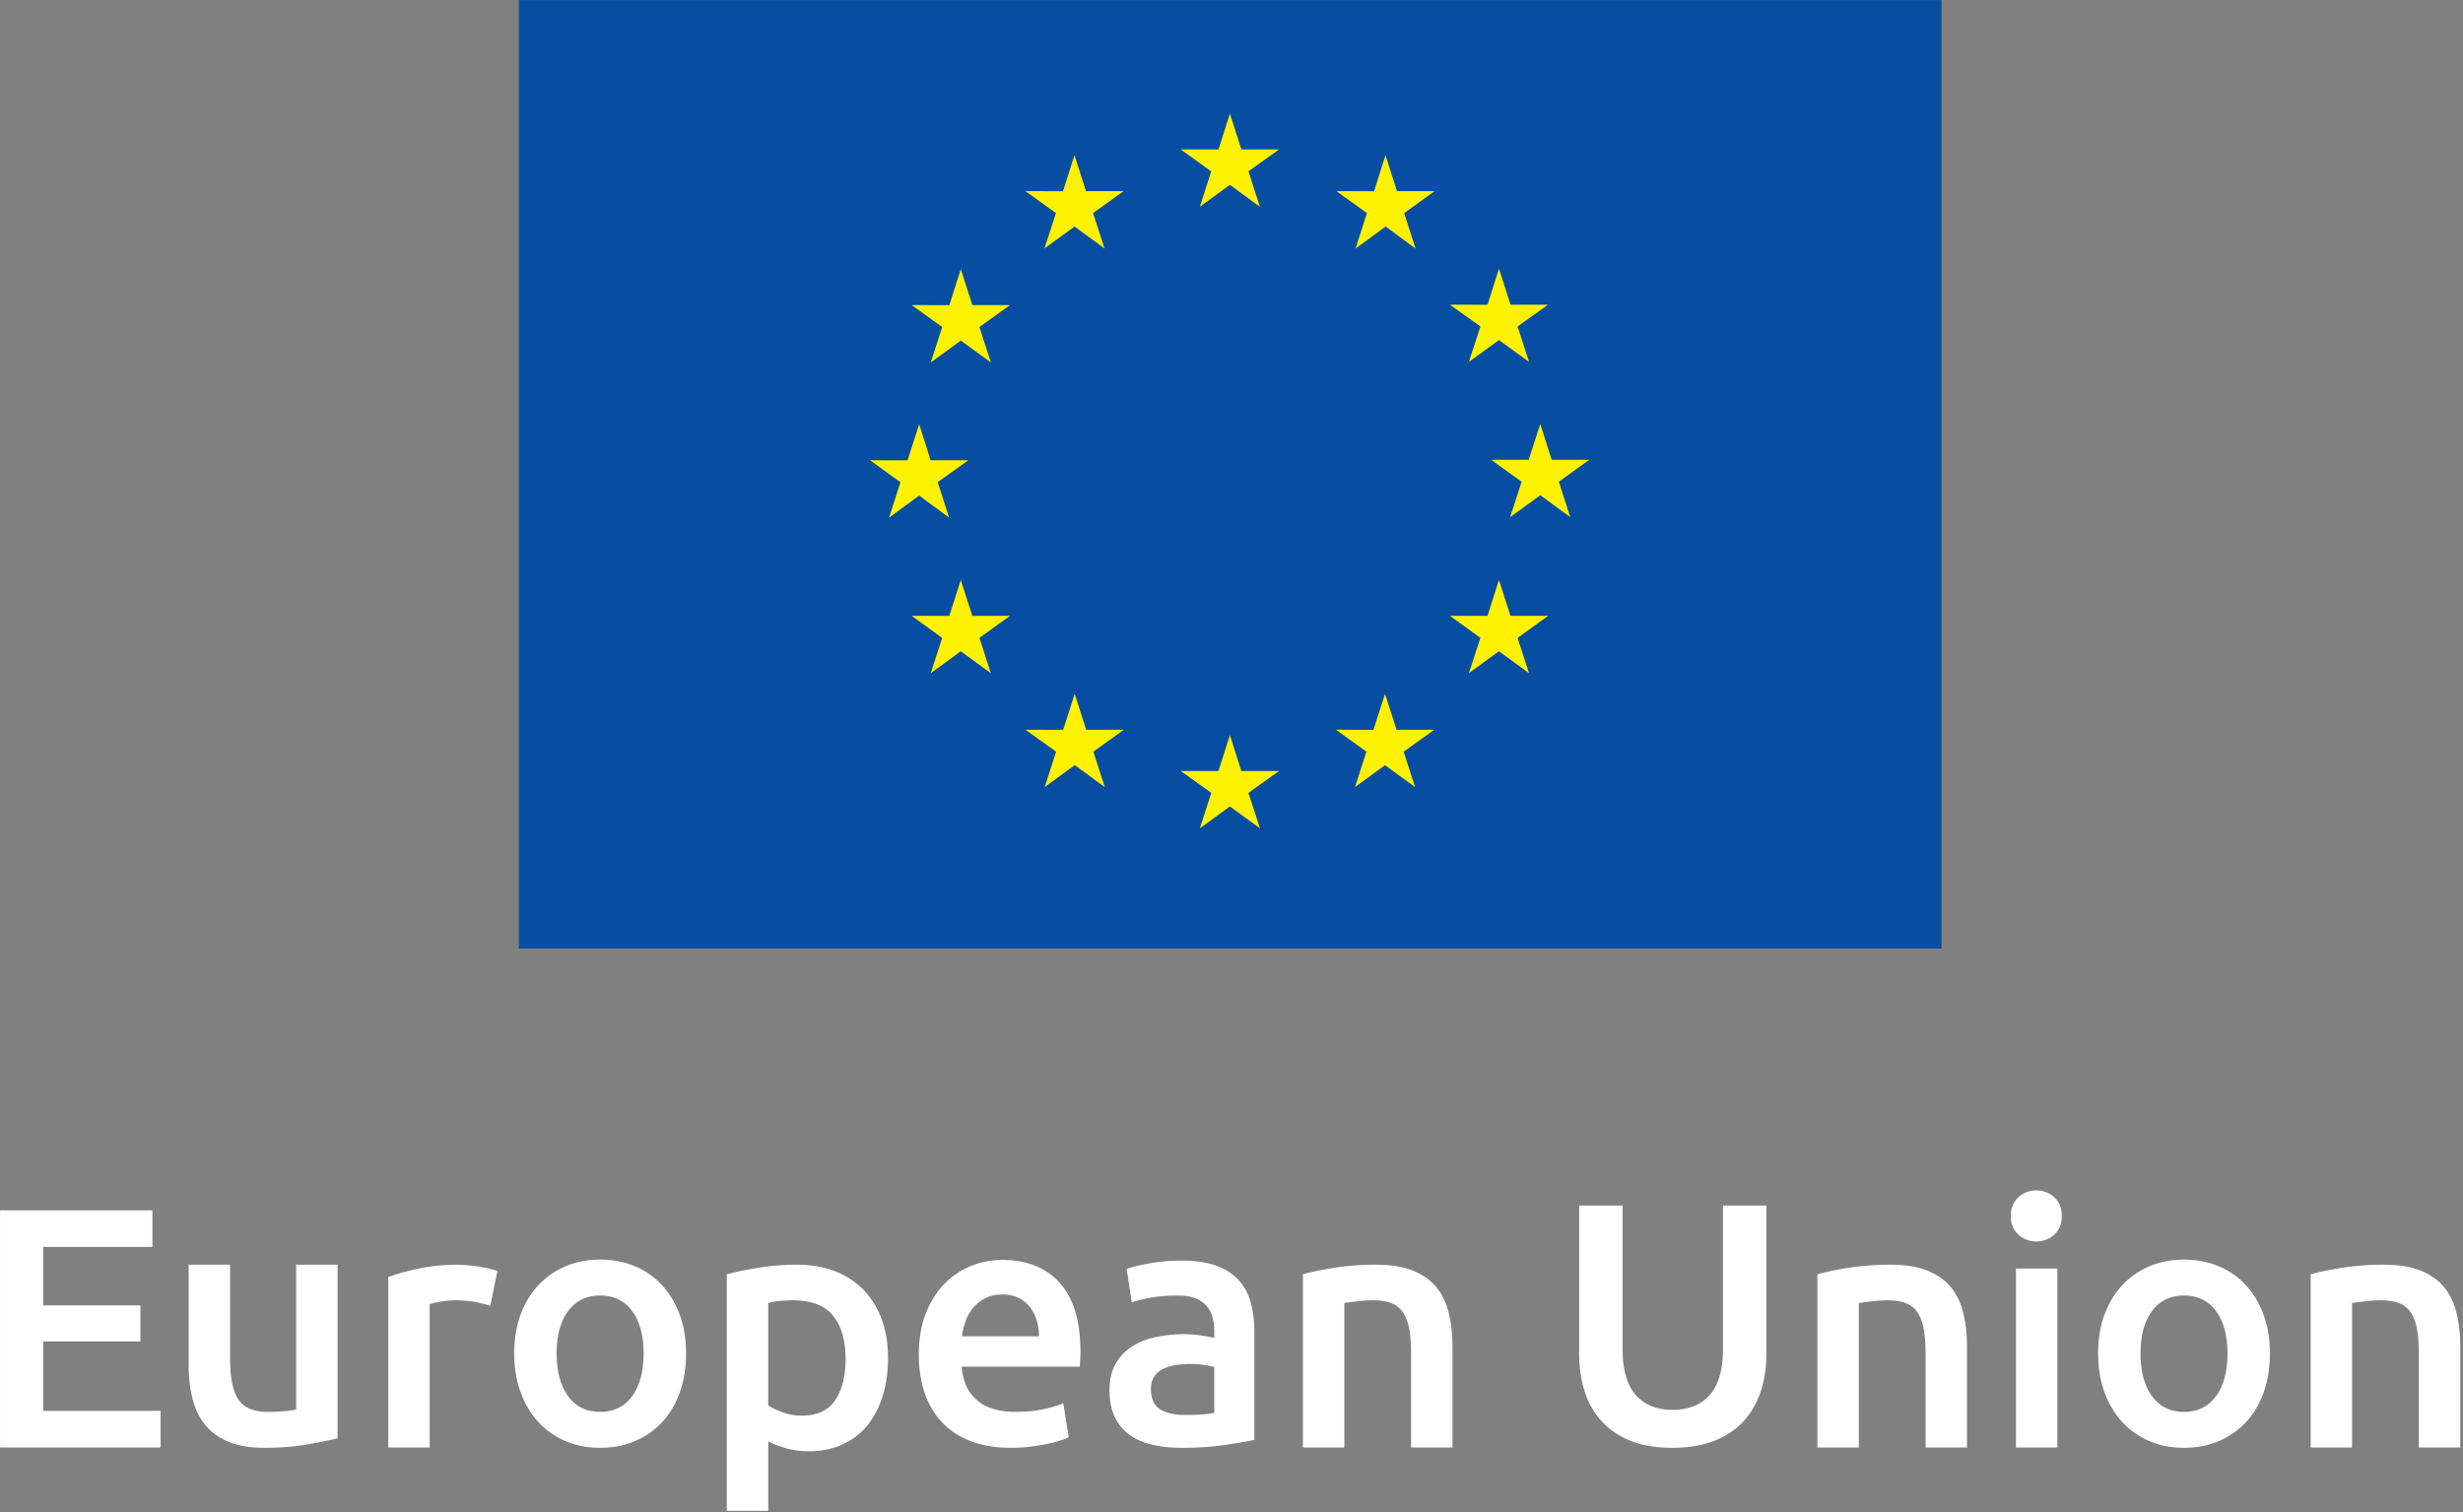
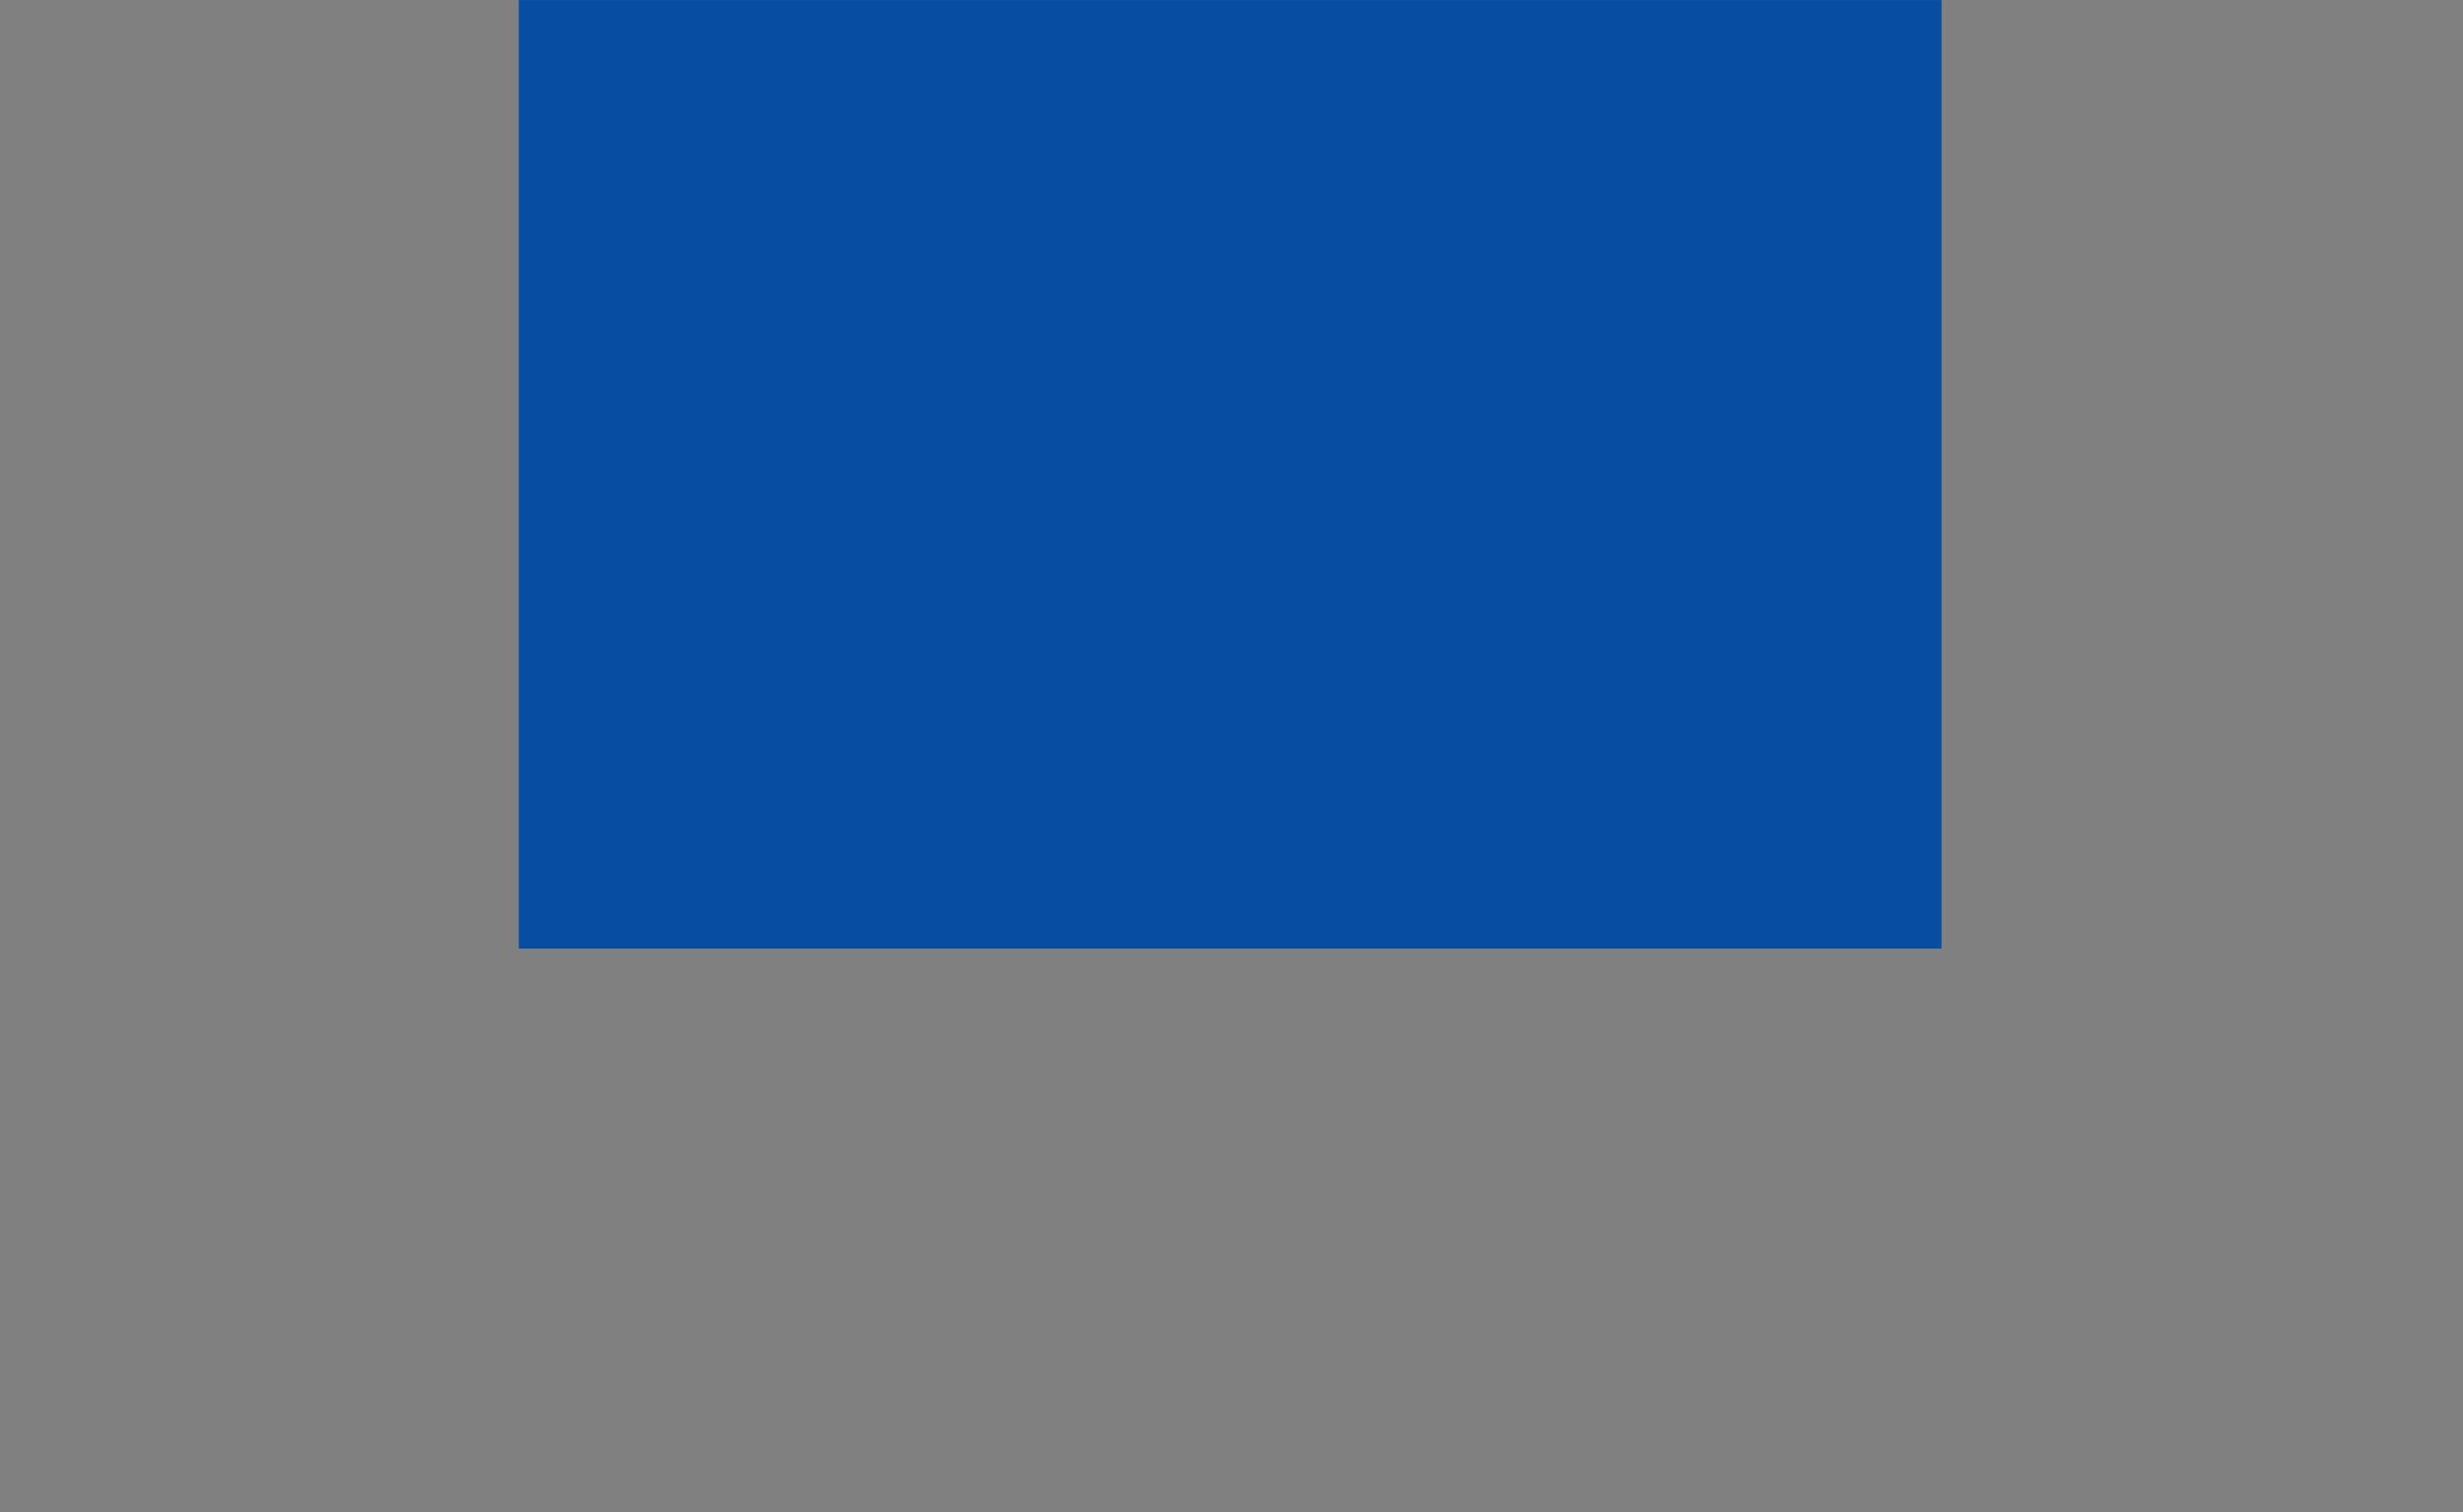
<svg xmlns="http://www.w3.org/2000/svg" xml:space="preserve" style="fill-rule:evenodd;clip-rule:evenodd;stroke-linejoin:round;stroke-miterlimit:2" viewBox="0 0 736 452">
  <rect x="0" y="0" width="736" height="452" fill="#808080" stroke="none" />
  <path d="M96.876 60.491h102.026v68.031H96.876z" style="fill:#074ea2;fill-rule:nonzero" transform="translate(-248.654 -252.046) scale(4.167)" />
-   <path d="m145.715 75.319 2.157-1.573 2.151 1.573-.822-2.542 2.189-1.571h-2.695l-.823-2.571-.822 2.571h-2.704l2.183 1.571-.814 2.542ZM134.572 78.309l2.158-1.573 2.151 1.573-.821-2.54 2.188-1.573h-2.696l-.827-2.578-.823 2.585-2.69-.007 2.183 1.573-.823 2.54ZM128.572 79.794l-.823 2.58-2.695-.005 2.183 1.573-.816 2.54 2.151-1.567 2.157 1.567-.82-2.54 2.189-1.573h-2.697l-.829-2.575ZM125.588 96.031l2.144 1.58-.815-2.541 2.189-1.571h-2.695l-.823-2.579-.836 2.585-2.69-.006 2.182 1.571-.814 2.541 2.158-1.58ZM129.399 104.659l-.828-2.572-.821 2.572h-2.697l2.183 1.579-.816 2.533 2.151-1.573 2.157 1.573-.82-2.533 2.189-1.579h-2.698ZM137.564 112.828l-.823-2.571-.829 2.578-2.695-.007 2.189 1.573-.816 2.54 2.151-1.573 2.158 1.573-.821-2.54 2.189-1.573h-2.703ZM148.693 115.788l-.822-2.578-.823 2.578h-2.702l2.19 1.568-.823 2.544 2.158-1.572 2.158 1.572-.83-2.544 2.198-1.568h-2.704ZM159.823 112.828l-.829-2.571-.829 2.578-2.684-.007 2.178 1.573-.816 2.54 2.151-1.573 2.157 1.573-.822-2.54 2.198-1.573h-2.704ZM167.993 104.659l-.829-2.572-.821 2.572h-2.692l2.184 1.579-.829 2.533 2.158-1.573 2.157 1.573-.822-2.533 2.191-1.579h-2.697ZM173.642 93.467h-2.697l-.816-2.578-.834 2.578h-2.687l2.186 1.573-.829 2.54 2.164-1.573 2.151 1.573-.821-2.54 2.183-1.573ZM165.008 86.443l2.157-1.564 2.158 1.564-.823-2.539 2.19-1.565h-2.695l-.83-2.583-.82 2.59-2.693-.007 2.185 1.565-.829 2.539ZM159.026 71.619l-.814 2.584-2.704-.006 2.19 1.573-.816 2.544 2.158-1.579 2.144 1.579-.816-2.544 2.183-1.573h-2.696l-.829-2.578Z" style="fill:#fff200;fill-rule:nonzero" transform="translate(-248.654 -252.046) scale(4.167)" />
-   <path d="M59.677 164.307v-17.012h10.924v2.626H62.77v4.198h6.971v2.578H62.77v4.983h8.419v2.627H59.677ZM83.881 163.644c-.573.147-1.318.299-2.234.454-.917.156-1.923.233-3.02.233-1.03 0-1.894-.147-2.589-.442-.696-.294-1.252-.703-1.669-1.227-.418-.524-.717-1.15-.897-1.878a9.965 9.965 0 0 1-.27-2.393v-7.193h2.971v6.726c0 1.375.2 2.357.601 2.946.401.589 1.101.883 2.099.883.36 0 .74-.016 1.142-.048a6.09 6.09 0 0 0 .896-.123v-10.384h2.97v12.446ZM94.829 154.144a9.47 9.47 0 0 0-1.018-.258 7.511 7.511 0 0 0-1.51-.135c-.328 0-.676.033-1.044.098a6.375 6.375 0 0 0-.773.172v10.286h-2.97v-12.225c.572-.213 1.289-.414 2.148-.601.859-.188 1.812-.283 2.859-.283.197 0 .426.013.688.037.262.024.523.058.786.098a10.123 10.123 0 0 1 1.35.307l-.516 2.504ZM105.827 157.556c0-1.277-.274-2.287-.822-3.032-.549-.744-1.314-1.117-2.296-1.117-.981 0-1.747.373-2.295 1.117-.549.745-.823 1.755-.823 3.032 0 1.293.274 2.316.823 3.069.548.752 1.314 1.128 2.295 1.128.982 0 1.747-.376 2.296-1.128.548-.753.822-1.776.822-3.069Zm3.044 0c0 1.015-.147 1.939-.442 2.774-.294.835-.712 1.547-1.252 2.135a5.612 5.612 0 0 1-1.951 1.375c-.761.328-1.6.491-2.517.491-.916 0-1.751-.163-2.504-.491a5.64 5.64 0 0 1-1.939-1.375c-.54-.588-.962-1.3-1.265-2.135-.302-.835-.454-1.759-.454-2.774 0-1.015.152-1.935.454-2.762a6.204 6.204 0 0 1 1.277-2.123 5.625 5.625 0 0 1 1.952-1.362c.753-.32 1.579-.479 2.479-.479.9 0 1.731.159 2.492.479a5.48 5.48 0 0 1 1.952 1.362c.54.589.961 1.297 1.264 2.123.303.827.454 1.747.454 2.762ZM120.31 157.949c0-1.326-.299-2.357-.896-3.093-.598-.737-1.559-1.105-2.884-1.105-.279 0-.569.012-.872.037a4.893 4.893 0 0 0-.896.159v7.34c.262.18.61.348 1.044.504.433.155.896.232 1.386.232 1.081 0 1.87-.368 2.37-1.104.499-.736.748-1.727.748-2.97Zm3.044-.05c0 .982-.127 1.883-.38 2.701-.254.818-.618 1.522-1.093 2.111a4.869 4.869 0 0 1-1.779 1.375c-.712.327-1.518.491-2.418.491a5.982 5.982 0 0 1-1.67-.221 6.222 6.222 0 0 1-1.252-.491v4.983h-2.97v-16.963c.605-.163 1.35-.319 2.234-.466a17.042 17.042 0 0 1 2.798-.221c1.015 0 1.923.155 2.725.467a5.68 5.68 0 0 1 2.05 1.337 5.916 5.916 0 0 1 1.301 2.111c.303.827.454 1.756.454 2.786ZM134.18 156.329c0-.41-.058-.798-.172-1.166a2.832 2.832 0 0 0-.503-.958 2.388 2.388 0 0 0-.81-.638c-.32-.155-.7-.233-1.142-.233-.458 0-.859.085-1.203.257a2.738 2.738 0 0 0-.871.676 3.088 3.088 0 0 0-.552.957c-.132.36-.222.728-.27 1.105h5.523Zm-8.617 1.325c0-1.129.168-2.119.504-2.97.335-.851.781-1.559 1.338-2.123a5.522 5.522 0 0 1 1.914-1.277 5.94 5.94 0 0 1 2.21-.43c1.767 0 3.146.549 4.136 1.645.99 1.097 1.485 2.733 1.485 4.91 0 .163-.004.347-.012.552-.009.205-.021.389-.037.552h-8.469c.082 1.031.446 1.829 1.093 2.394.646.564 1.583.846 2.81.846.72 0 1.378-.065 1.976-.196.597-.131 1.068-.27 1.412-.417l.392 2.43a4.692 4.692 0 0 1-.674.258c-.287.09-.614.172-.982.245-.369.074-.766.136-1.191.184-.426.05-.859.074-1.301.074-1.13 0-2.111-.167-2.947-.503-.834-.335-1.521-.802-2.061-1.399a5.74 5.74 0 0 1-1.203-2.112c-.262-.81-.393-1.697-.393-2.663ZM144.662 161.975c.916 0 1.611-.05 2.087-.148v-3.289a5.844 5.844 0 0 0-.712-.147 6.542 6.542 0 0 0-1.032-.074 6.74 6.74 0 0 0-.994.074 3.095 3.095 0 0 0-.908.27c-.27.131-.487.315-.65.552-.165.237-.246.536-.246.896 0 .704.221 1.19.663 1.46.442.27 1.039.406 1.792.406Zm-.245-11.072c.981 0 1.808.123 2.479.369.67.245 1.206.589 1.608 1.031.4.442.687.978.859 1.608.172.63.258 1.321.258 2.074v7.782c-.459.098-1.15.217-2.075.356-.924.139-1.968.208-3.129.208-.77 0-1.474-.074-2.112-.221-.638-.147-1.183-.384-1.632-.712a3.357 3.357 0 0 1-1.056-1.276c-.254-.524-.38-1.17-.38-1.939 0-.737.143-1.359.43-1.866.286-.507.674-.92 1.166-1.24a5.037 5.037 0 0 1 1.705-.687 9.62 9.62 0 0 1 2.026-.209c.327 0 .67.021 1.031.062.359.041.744.11 1.154.208v-.49c0-.344-.041-.671-.123-.983a2.067 2.067 0 0 0-.43-.822 2.031 2.031 0 0 0-.81-.553c-.336-.13-.757-.196-1.264-.196-.688 0-1.318.05-1.891.148a8.365 8.365 0 0 0-1.398.343l-.369-2.405c.376-.131.925-.262 1.645-.393s1.489-.197 2.308-.197ZM153.106 151.885c.573-.163 1.317-.319 2.234-.466a19.28 19.28 0 0 1 3.044-.221c1.047 0 1.923.143 2.626.429.704.287 1.265.688 1.682 1.204.417.515.712 1.137.884 1.865.171.728.257 1.526.257 2.393v7.218h-2.97v-6.751c0-.687-.045-1.272-.135-1.755-.09-.483-.237-.876-.442-1.178a1.775 1.775 0 0 0-.834-.664c-.352-.138-.782-.208-1.289-.208-.377 0-.77.024-1.179.074-.409.048-.711.09-.908.122v10.36h-2.97v-12.422ZM179.593 164.331c-1.162 0-2.16-.167-2.995-.503-.835-.335-1.526-.806-2.075-1.412a5.733 5.733 0 0 1-1.214-2.135c-.263-.819-.394-1.718-.394-2.7v-10.63h3.118v10.335c0 .769.086 1.428.258 1.976.172.549.417.994.736 1.338.32.343.696.597 1.13.761.433.163.92.245 1.46.245a4.23 4.23 0 0 0 1.473-.245 2.931 2.931 0 0 0 1.142-.761c.319-.344.564-.789.736-1.338.172-.548.258-1.207.258-1.976v-10.335h3.117v10.63c0 .982-.135 1.881-.405 2.7a5.886 5.886 0 0 1-1.227 2.135c-.548.606-1.248 1.077-2.099 1.412-.851.336-1.858.503-3.019.503ZM190.001 151.885c.573-.163 1.317-.319 2.233-.466a19.303 19.303 0 0 1 3.045-.221c1.047 0 1.922.143 2.627.429.703.287 1.264.688 1.682 1.204.416.515.711 1.137.883 1.865.172.728.258 1.526.258 2.393v7.218h-2.971v-6.751c0-.687-.045-1.272-.135-1.755-.09-.483-.236-.876-.441-1.178a1.775 1.775 0 0 0-.834-.664c-.354-.138-.784-.208-1.289-.208-.377 0-.77.024-1.18.074-.408.048-.711.09-.908.122v10.36h-2.97v-12.422ZM207.209 164.307h-2.97v-12.839h2.97v12.839Zm.319-16.595c0 .557-.18.999-.54 1.326-.36.327-.785.491-1.276.491-.508 0-.942-.164-1.301-.491-.36-.327-.54-.769-.54-1.326 0-.572.18-1.022.54-1.35a1.865 1.865 0 0 1 1.301-.491c.491 0 .916.164 1.276.491.36.328.54.778.54 1.35ZM219.408 157.556c0-1.277-.273-2.287-.822-3.032-.548-.744-1.313-1.117-2.295-1.117s-1.747.373-2.295 1.117c-.549.745-.822 1.755-.822 3.032 0 1.293.273 2.316.822 3.069.548.752 1.313 1.128 2.295 1.128s1.747-.376 2.295-1.128c.549-.753.822-1.776.822-3.069Zm3.044 0c0 1.015-.146 1.939-.441 2.774-.295.835-.712 1.547-1.252 2.135a5.621 5.621 0 0 1-1.951 1.375c-.762.328-1.601.491-2.517.491-.917 0-1.751-.163-2.504-.491a5.64 5.64 0 0 1-1.939-1.375c-.54-.588-.961-1.3-1.264-2.135-.304-.835-.454-1.759-.454-2.774 0-1.015.15-1.935.454-2.762.303-.826.727-1.534 1.276-2.123a5.63 5.63 0 0 1 1.951-1.362c.753-.32 1.58-.479 2.48-.479.899 0 1.73.159 2.491.479a5.472 5.472 0 0 1 1.952 1.362c.54.589.961 1.297 1.264 2.123.303.827.454 1.747.454 2.762ZM225.374 151.885c.572-.163 1.316-.319 2.233-.466a19.29 19.29 0 0 1 3.044-.221c1.047 0 1.923.143 2.627.429.703.287 1.264.688 1.682 1.204.417.515.712 1.137.884 1.865.172.728.258 1.526.258 2.393v7.218h-2.971v-6.751c0-.687-.045-1.272-.135-1.755-.091-.483-.237-.876-.442-1.178a1.775 1.775 0 0 0-.834-.664c-.353-.138-.782-.208-1.289-.208-.377 0-.77.024-1.179.074-.409.048-.712.09-.908.122v10.36h-2.97v-12.422Z" style="fill:#fff;fill-rule:nonzero" transform="translate(-248.654 -252.046) scale(4.167)" />
</svg>